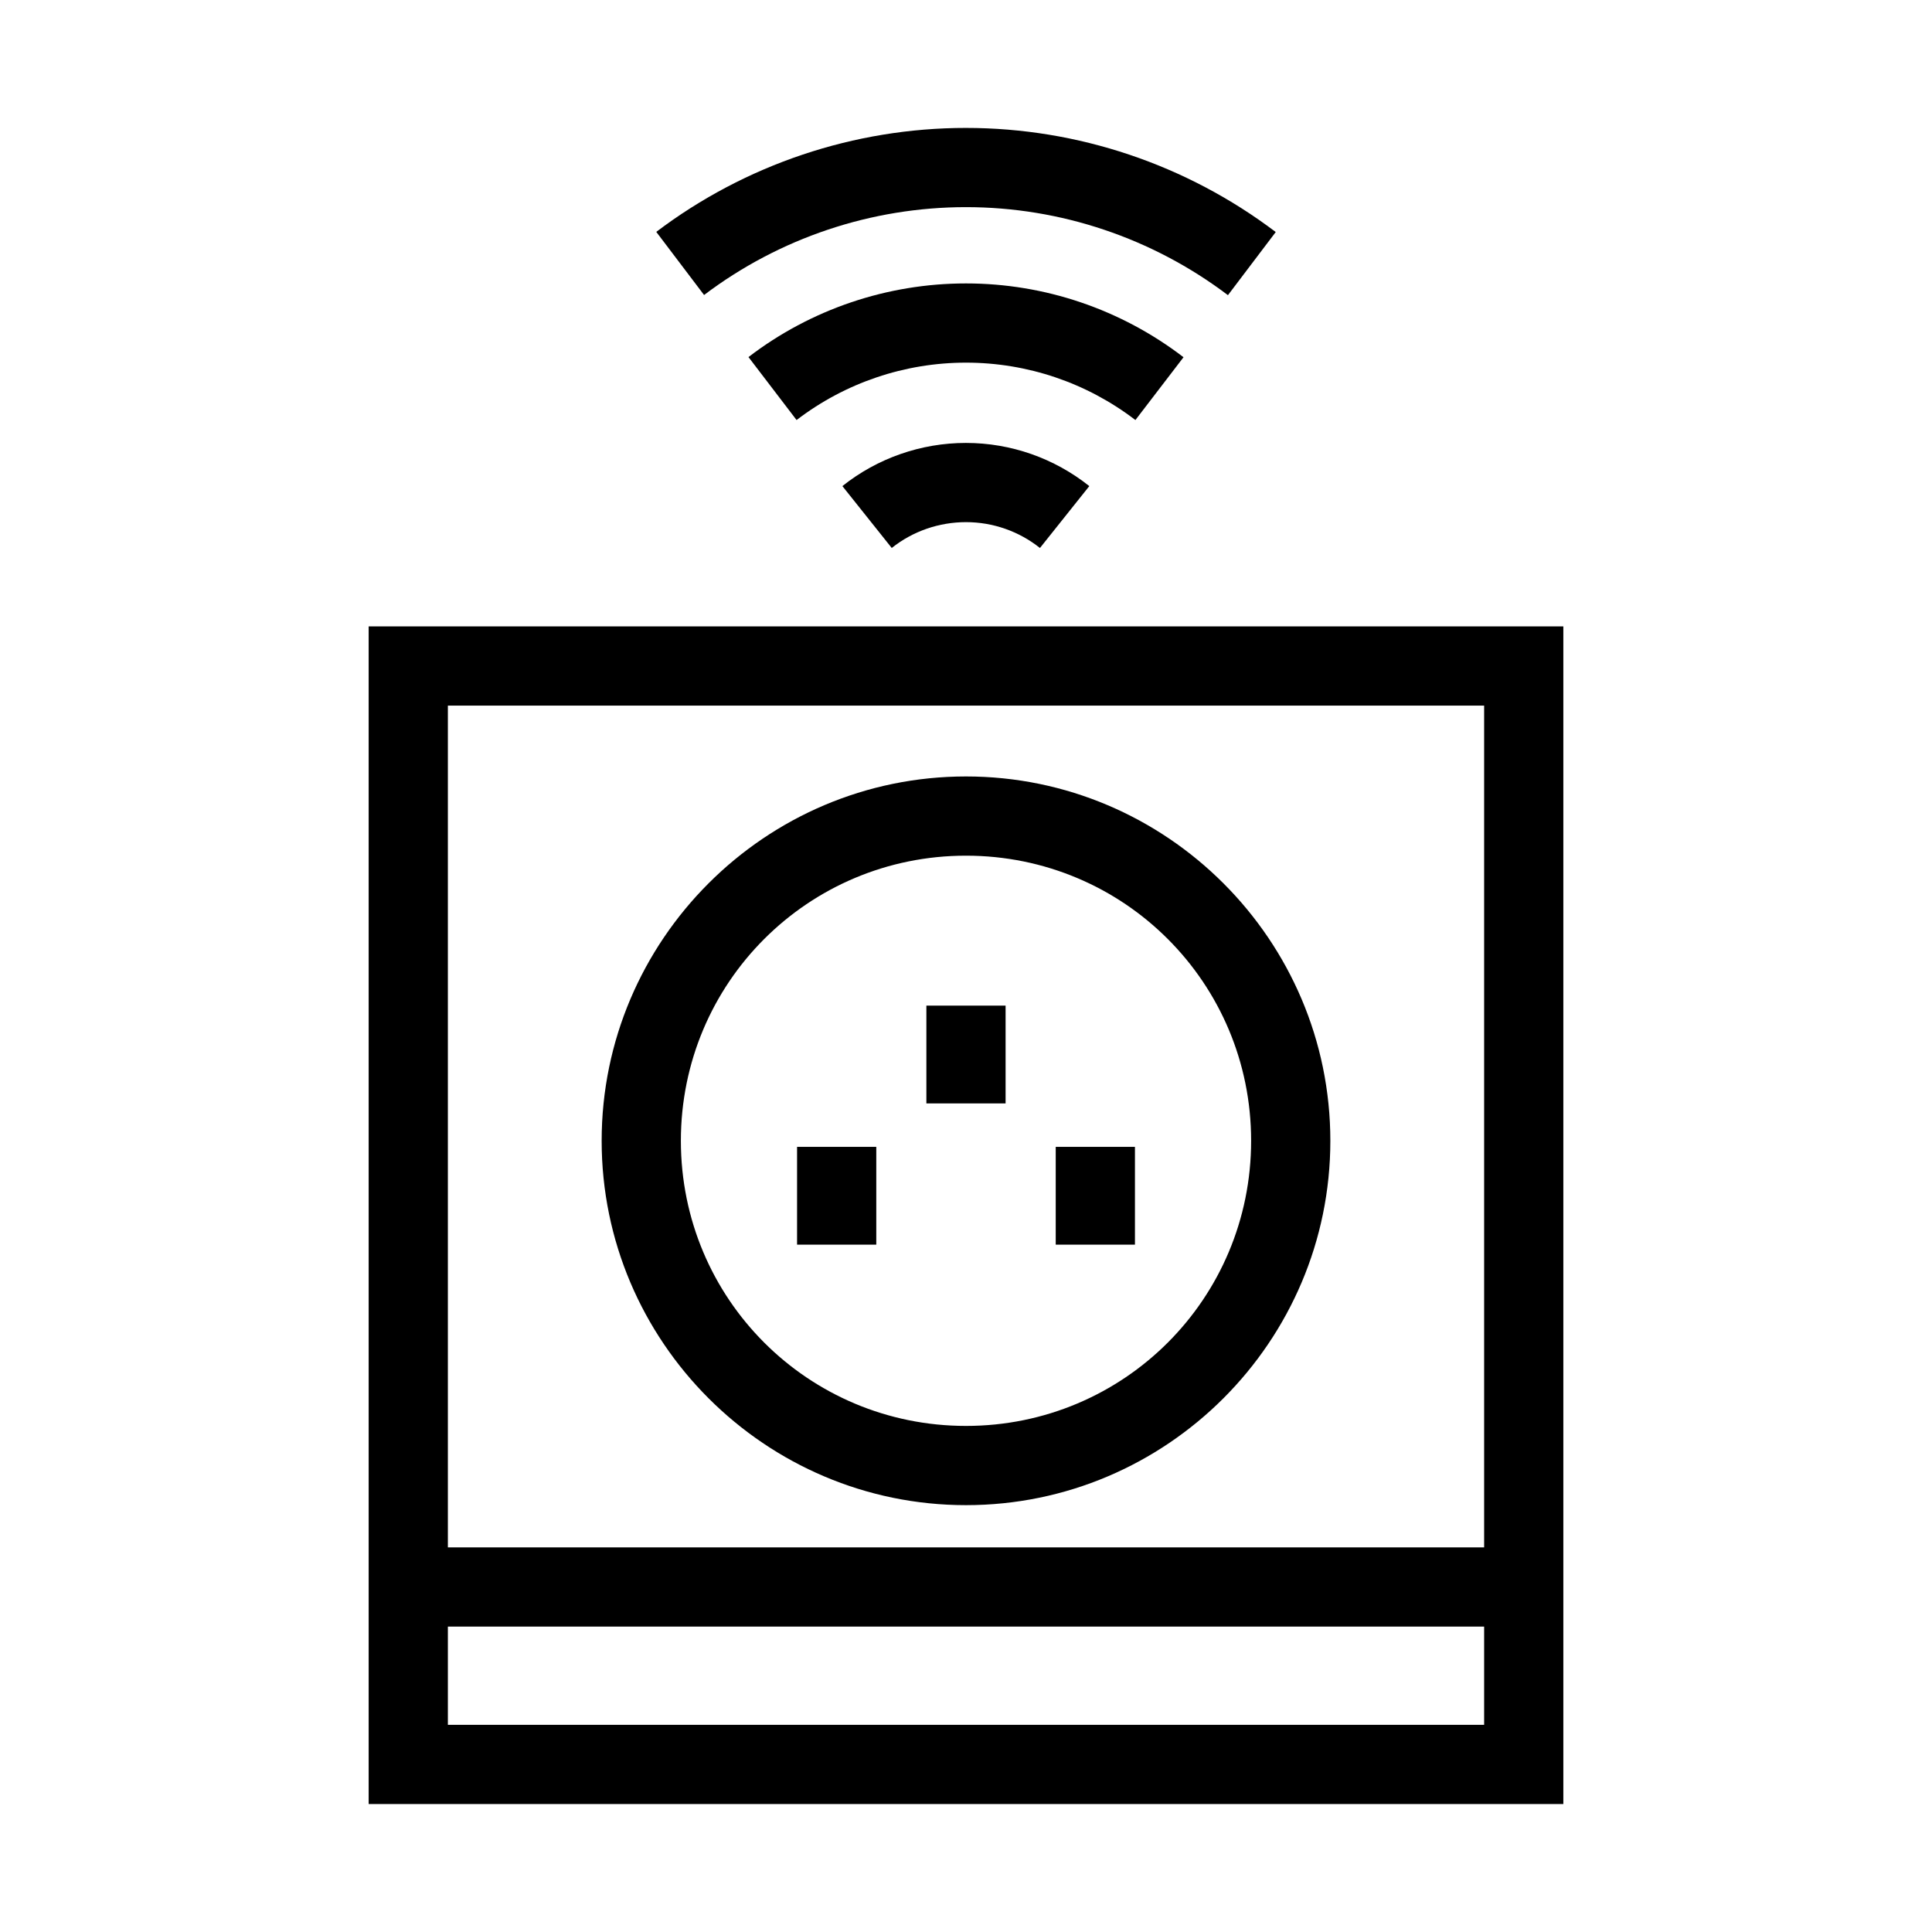
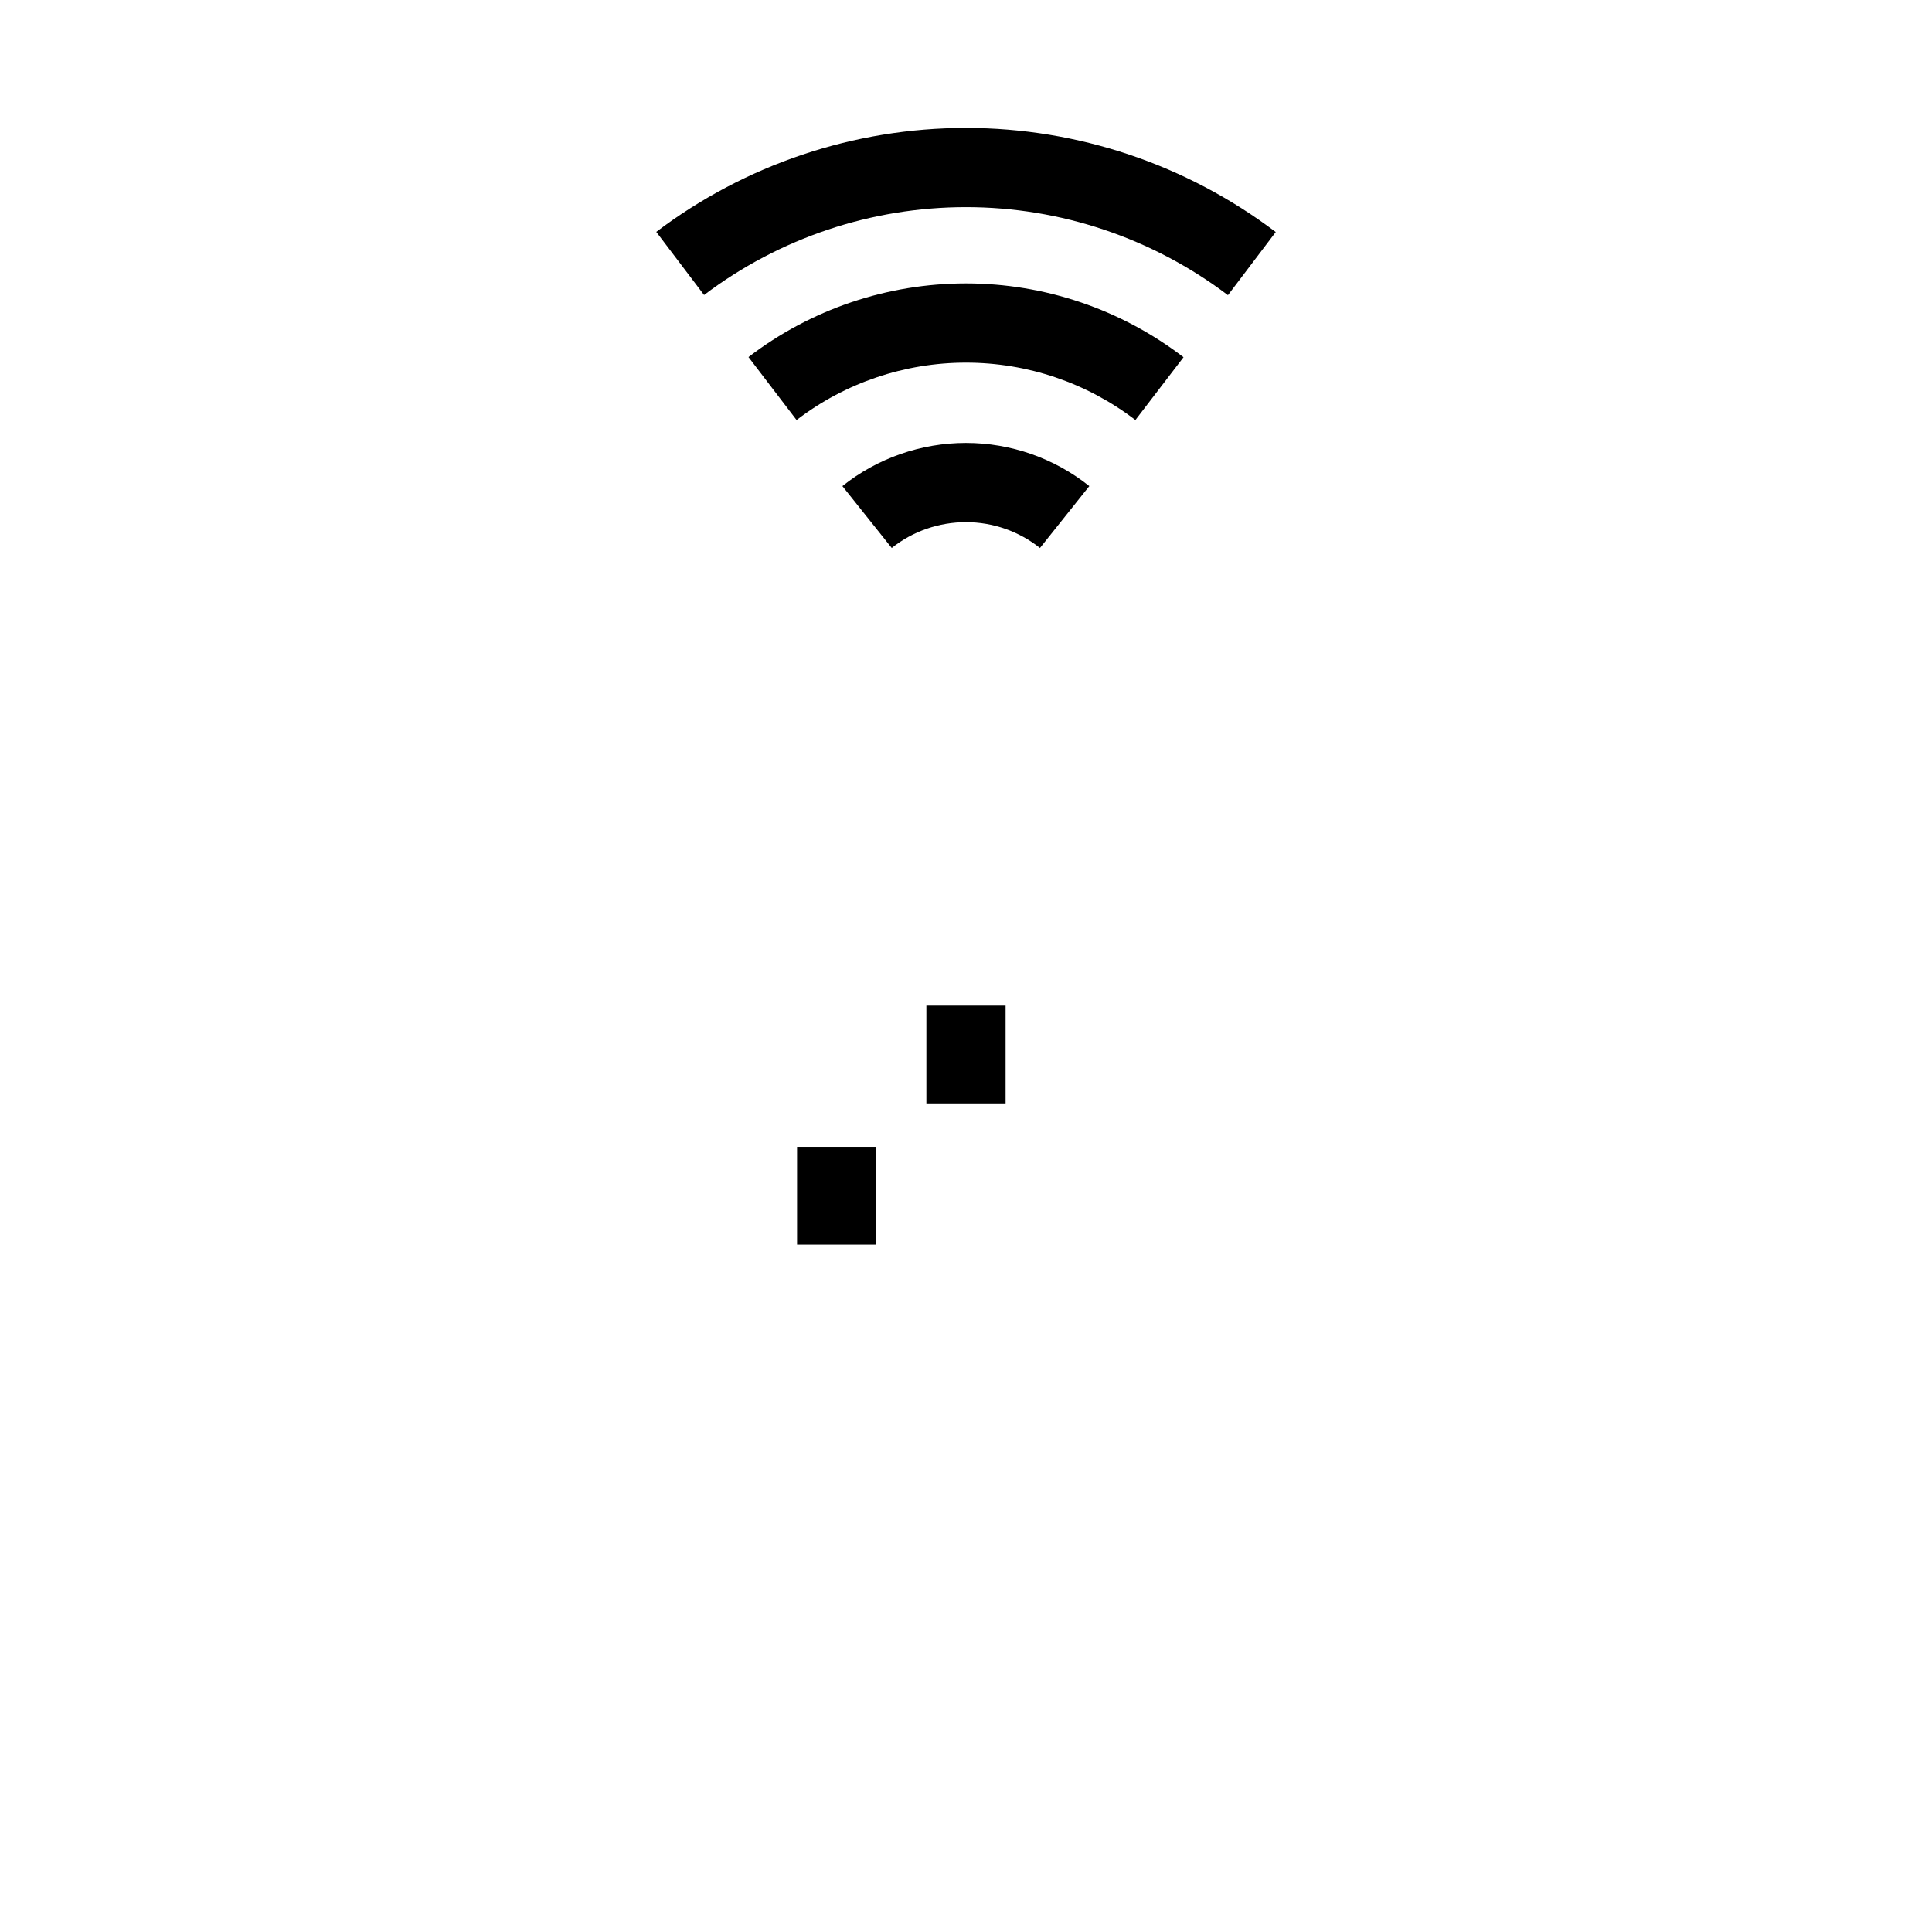
<svg xmlns="http://www.w3.org/2000/svg" fill="#000000" width="800px" height="800px" version="1.1" viewBox="144 144 512 512">
  <g>
-     <path d="m241.7 310v312.09h316.6v-312.09zm20.992 20.992h274.62v223.08h-274.62zm0 244.07h274.62v26.035h-274.62z" />
-     <path d="m400 349.77c-53.203 0-96.555 43.352-96.555 96.555s43.352 96.555 96.555 96.555 96.555-43.352 96.555-96.555-43.352-96.555-96.555-96.555zm0 20.992c41.859 0 75.562 33.703 75.562 75.562s-33.703 75.562-75.562 75.562-75.562-33.703-75.562-75.562 33.703-75.562 75.562-75.562z" />
    <path d="m389.5 410.5v25.914h20.992v-25.914z" />
-     <path d="m423.78 447.93v25.914h20.992v-25.914z" />
    <path d="m355.23 447.93v25.914h20.992v-25.914z" />
    <path d="m400 261.38c-11.891 0-23.461 4.027-32.758 11.438l13.078 16.398c5.582-4.449 12.539-6.844 19.68-6.844 7.133 0 14.016 2.406 19.598 6.848l13.078-16.398c-9.293-7.402-20.797-11.441-32.676-11.441z" />
    <path d="m400 219.11c-20.84 0-41.102 6.84-57.645 19.516l12.746 16.688c12.883-9.871 28.668-15.211 44.898-15.211 16.238 0 32.008 5.332 44.895 15.211l12.75-16.645c-16.547-12.688-36.793-19.559-57.645-19.559z" />
    <path d="m400 177.9c-29.621 0-58.465 9.68-82.082 27.551l12.668 16.727c19.973-15.113 44.363-23.285 69.414-23.285 25.059 0 49.434 8.203 69.414 23.328l12.668-16.73c-23.625-17.883-52.453-27.59-82.082-27.59z" />
  </g>
</svg>